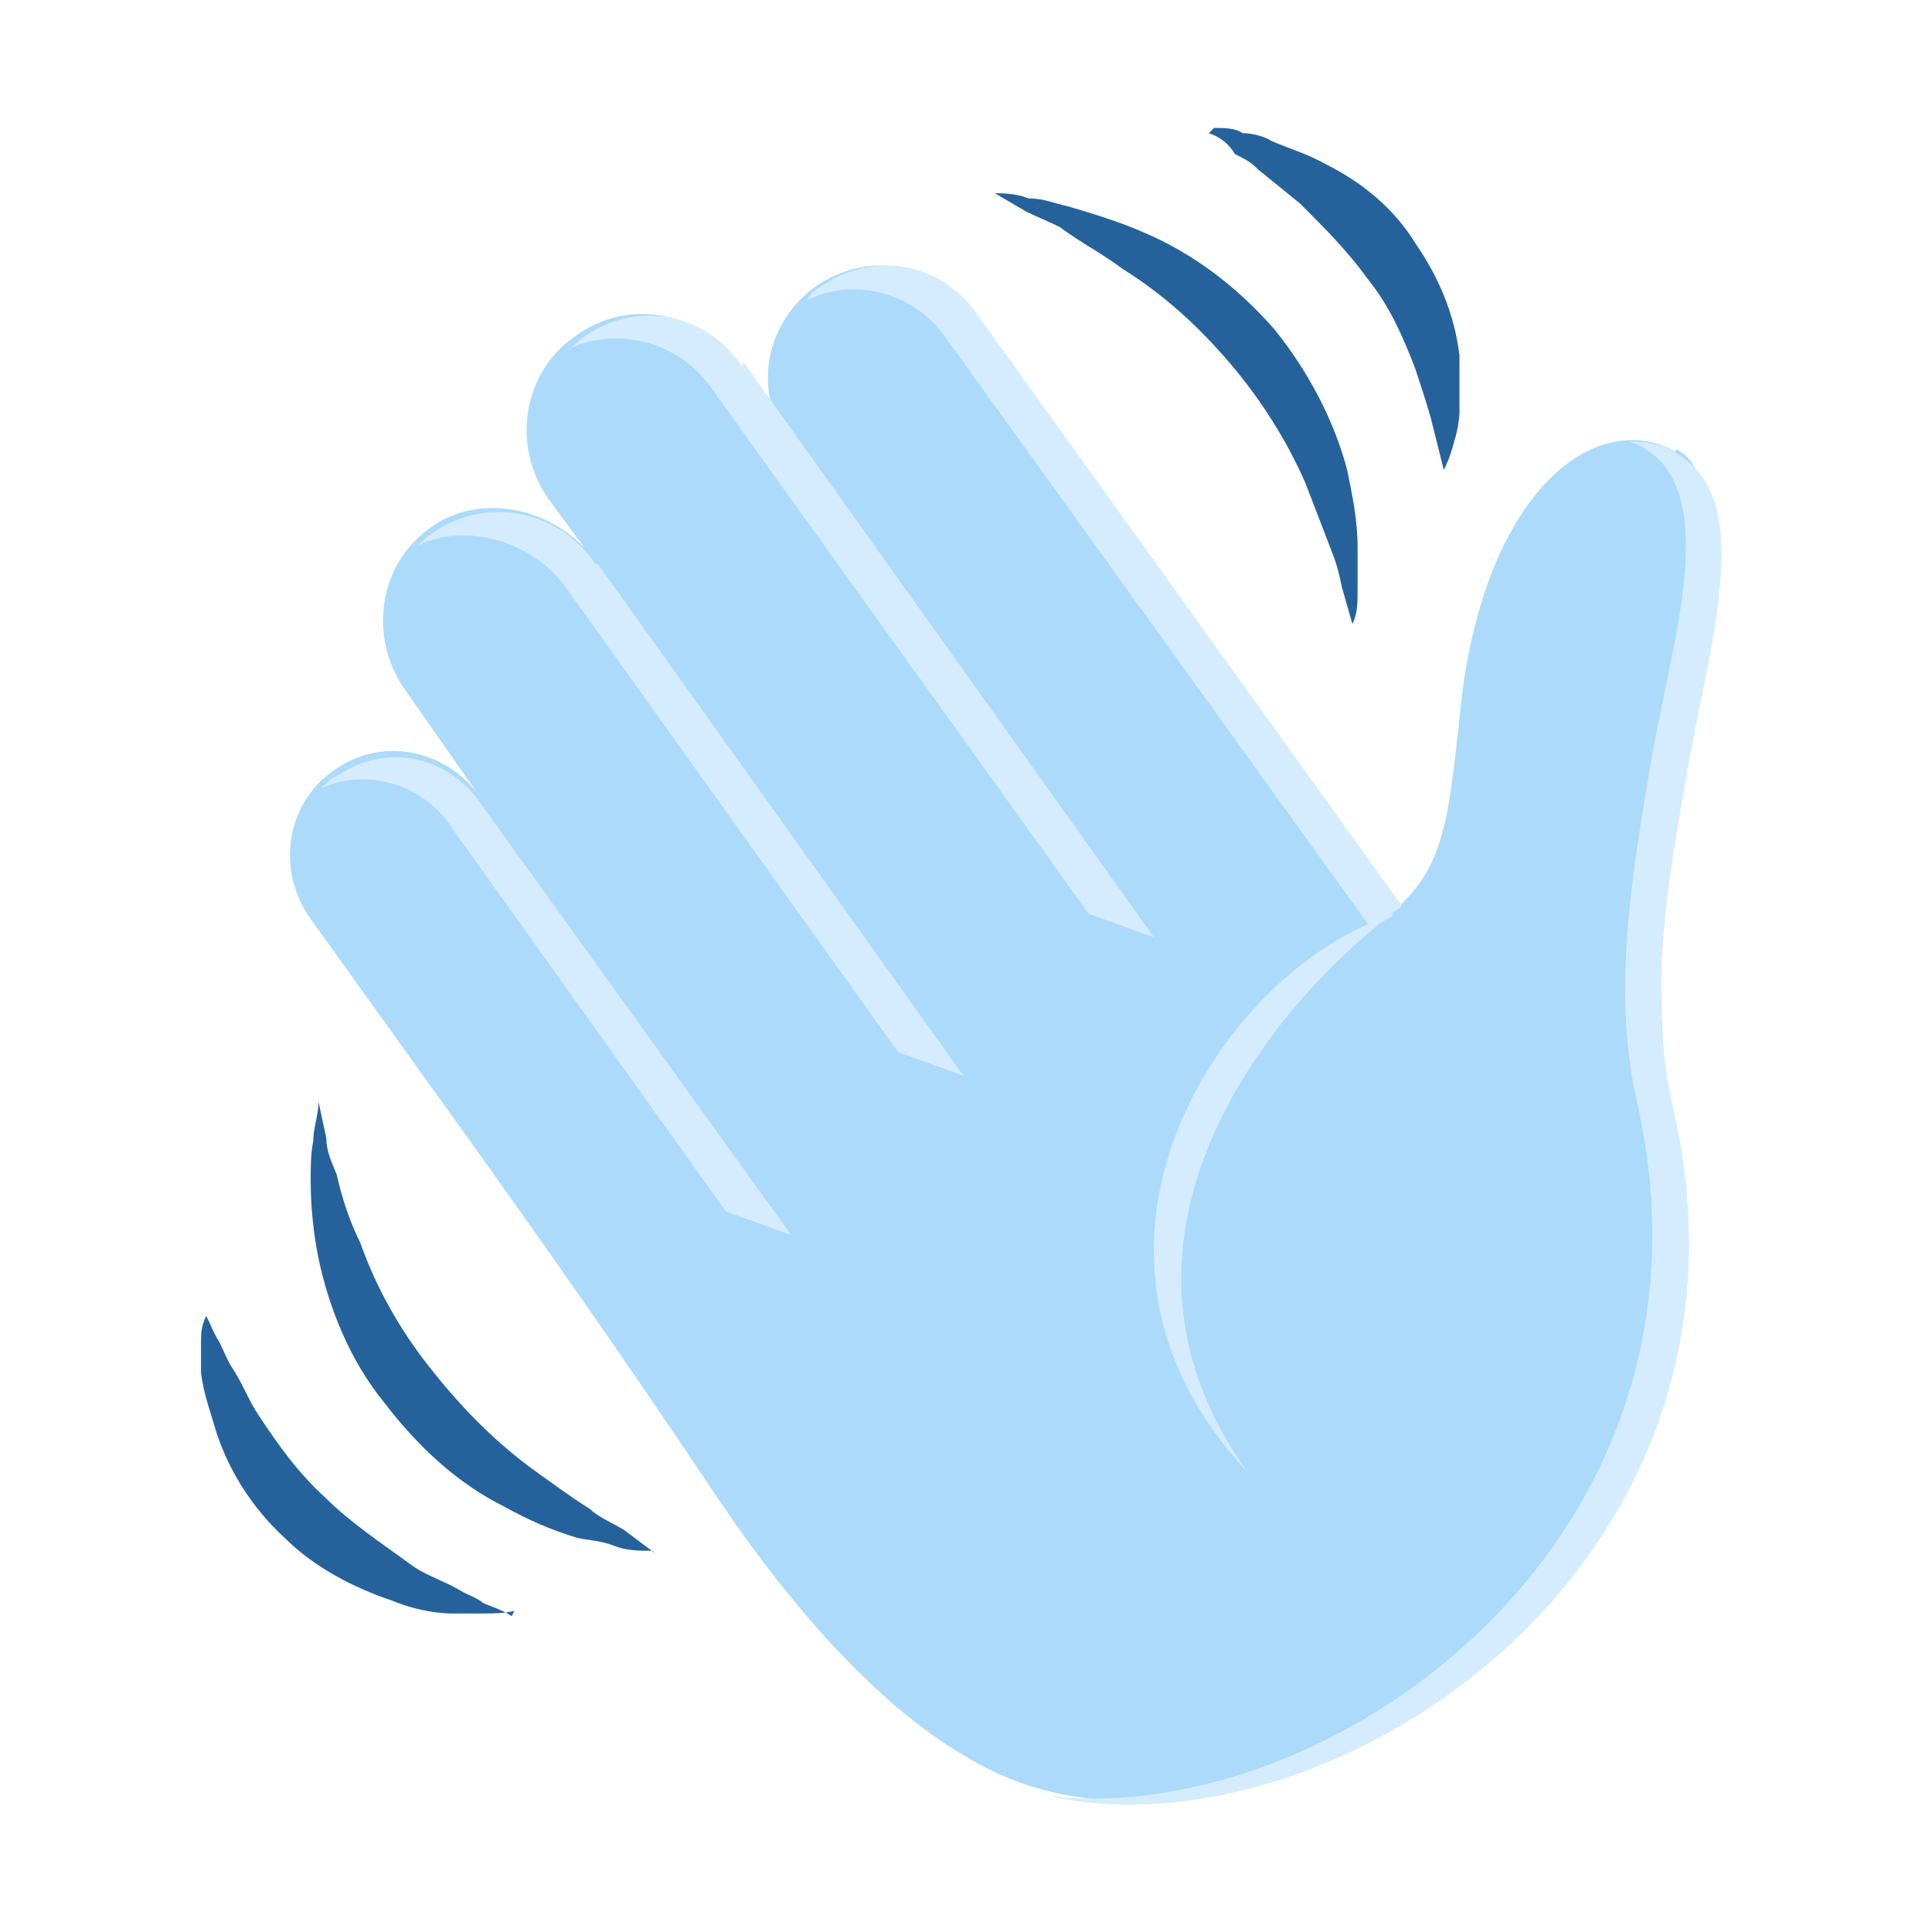
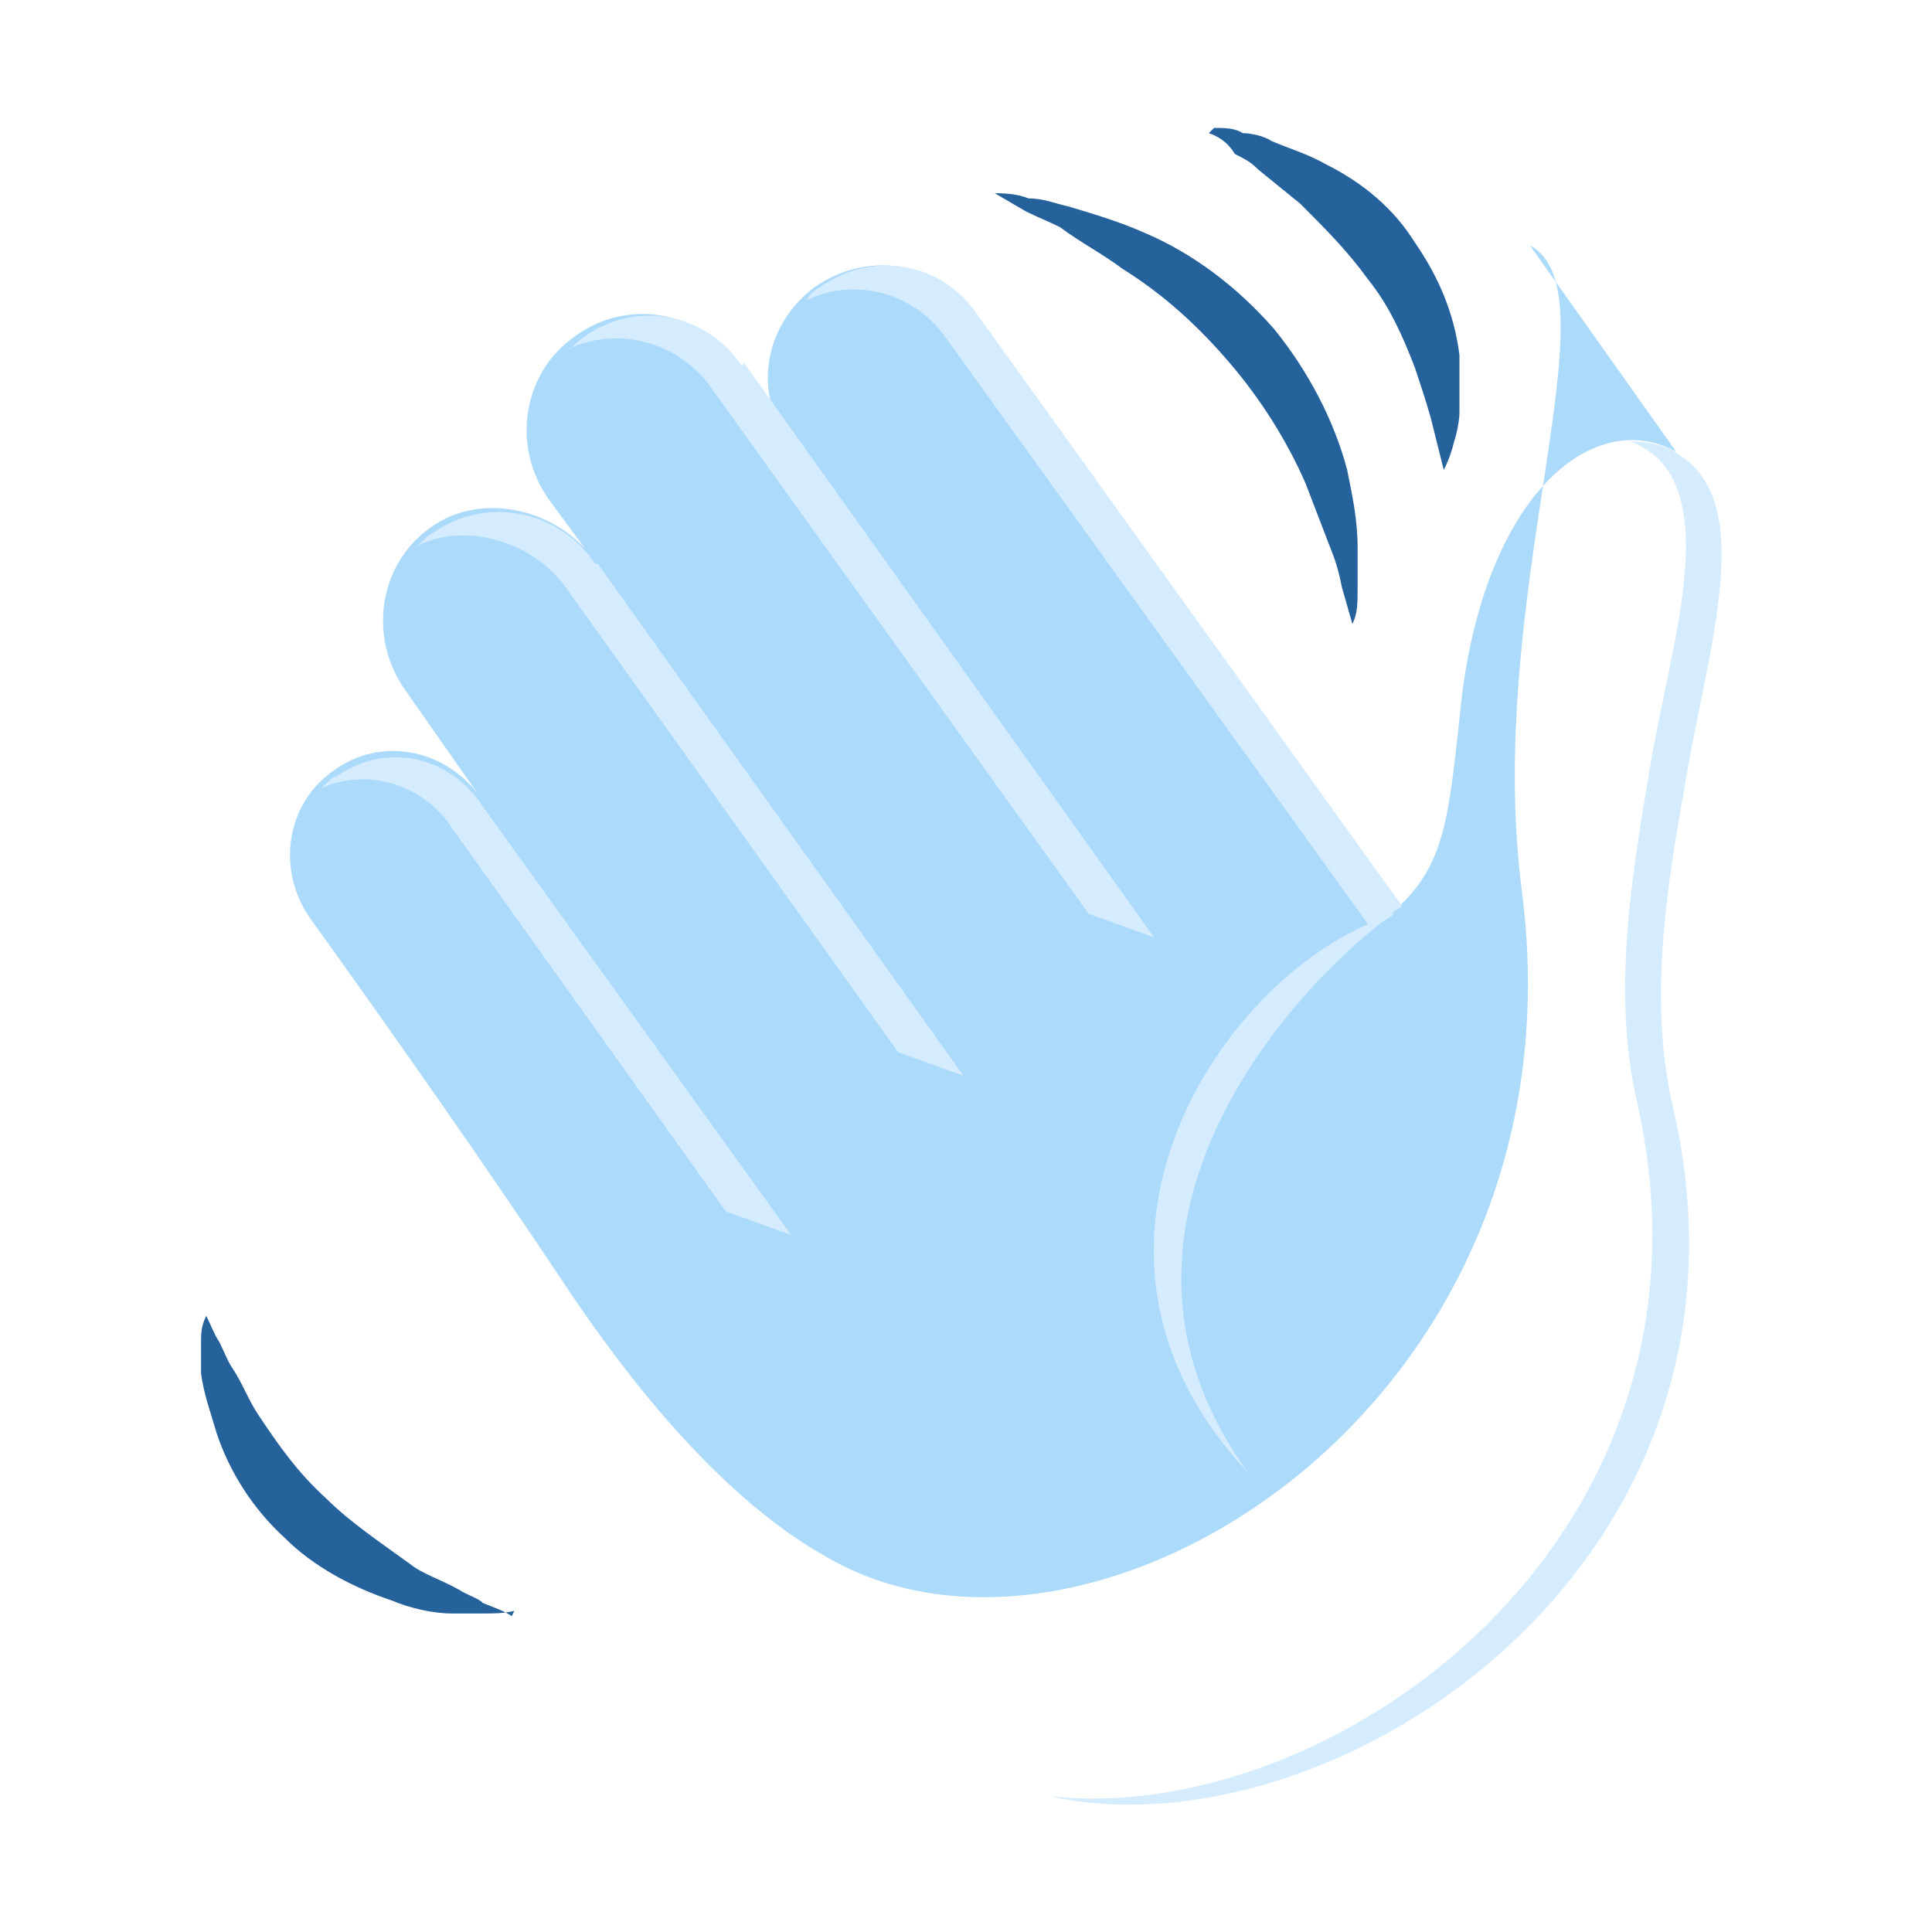
<svg xmlns="http://www.w3.org/2000/svg" version="1.1" viewBox="0 0 74 74">
  <defs>
    <style>
      .st0 {
        fill: #25629c;
      }

      .st1 {
        fill: #d5ecff;
        mix-blend-mode: multiply;
      }

      .st2 {
        isolation: isolate;
      }

      .st3 {
        fill: #acdafb;
      }

      .st4 {
        fill: none;
        stroke: #83dceb;
        stroke-miterlimit: 10;
        stroke-width: 2.5px;
      }
    </style>
  </defs>
  <g class="st2">
    <g id="Layer_1">
      <path class="st4" d="M0,33.5" />
-       <path class="st3" d="M64.2,17.3c-3.1-1.7-7.2,1.5-8.2,9.3-.5,4.6-.6,6.4-2.4,8.1,0,0,0,0,0,0l-16.4-22.8c-1.4-1.9-4-2.3-6-.9-1.6,1.2-2.2,3.2-1.5,5l-1.5-2.1c-1.4-2-4.2-2.5-6.2-1-2,1.4-2.4,4.2-1,6.2l1.4,1.9c-1.5-1.6-4.1-2.1-5.9-.8-2,1.4-2.4,4.2-1,6.2l2.8,4c-1.3-1.7-3.7-2.2-5.5-.9-1.9,1.3-2.2,3.9-.9,5.7l5.6,7.8c3.3,4.6,6.6,9.3,9.8,14.1,2.2,3.3,5.8,8,9.9,10.3,10.1,6,29.2-5.7,26.7-25.4-1.5-11.4,3.7-23,.3-24.8Z" />
-       <path class="st0" d="M25,59.4c-.5,0-1,0-1.5-.2s-1-.2-1.4-.3c-1-.3-1.9-.7-2.8-1.2-1.8-.9-3.3-2.3-4.6-4-1.3-1.6-2.1-3.6-2.5-5.5-.2-1-.3-2-.3-3,0-.5,0-1,.1-1.5,0-.5.2-1,.2-1.5l.3,1.4c0,.5.2.9.4,1.4.2.9.5,1.8.9,2.6.6,1.7,1.5,3.3,2.6,4.7,1.1,1.4,2.3,2.7,3.9,3.9.7.5,1.5,1.1,2.3,1.6.3.3.8.5,1.3.8l1.2.9" />
+       <path class="st3" d="M64.2,17.3c-3.1-1.7-7.2,1.5-8.2,9.3-.5,4.6-.6,6.4-2.4,8.1,0,0,0,0,0,0l-16.4-22.8c-1.4-1.9-4-2.3-6-.9-1.6,1.2-2.2,3.2-1.5,5l-1.5-2.1c-1.4-2-4.2-2.5-6.2-1-2,1.4-2.4,4.2-1,6.2l1.4,1.9c-1.5-1.6-4.1-2.1-5.9-.8-2,1.4-2.4,4.2-1,6.2l2.8,4c-1.3-1.7-3.7-2.2-5.5-.9-1.9,1.3-2.2,3.9-.9,5.7c3.3,4.6,6.6,9.3,9.8,14.1,2.2,3.3,5.8,8,9.9,10.3,10.1,6,29.2-5.7,26.7-25.4-1.5-11.4,3.7-23,.3-24.8Z" />
      <path class="st0" d="M19.7,61.7c-.4.1-.8.1-1.2.1-.4,0-.8,0-1.2,0-.7,0-1.6-.2-2.3-.5-1.5-.5-3-1.3-4.1-2.4-1.2-1.1-2.1-2.5-2.6-4-.2-.7-.5-1.5-.6-2.3,0-.3,0-.8,0-1.2,0-.3,0-.6.2-1,.2.4.3.7.5,1,.2.4.3.7.5,1,.4.6.6,1.2,1,1.8.8,1.2,1.5,2.2,2.6,3.2.9.9,2.1,1.7,3.2,2.5.5.4,1.2.6,1.9,1,.3.2.7.3.9.5.5.2.8.3,1.1.5" />
      <path class="st0" d="M37.9,7.4c.5,0,1,0,1.5.2.6,0,1,.2,1.5.3,1,.3,2,.6,2.9,1,1.9.8,3.6,2.1,5,3.7,1.3,1.6,2.3,3.5,2.8,5.4.2,1,.4,1.9.4,3,0,.5,0,1,0,1.5,0,.6,0,1-.2,1.4l-.4-1.4c-.1-.5-.2-.9-.4-1.4l-1-2.6c-.7-1.6-1.7-3.2-2.9-4.6-1.2-1.4-2.5-2.6-4.1-3.6-.8-.6-1.6-1-2.4-1.6-.4-.2-.9-.4-1.3-.6l-1.2-.7" />
      <path class="st0" d="M46.5,4.9c.4,0,.8,0,1.1.2.3,0,.8.1,1.1.3.7.3,1.4.5,2.1.9,1.4.7,2.6,1.7,3.4,3,.9,1.3,1.5,2.7,1.7,4.3,0,.7,0,1.5,0,2.2,0,.3-.1.8-.2,1.1-.1.4-.2.7-.4,1.1l-.5-2c-.2-.7-.4-1.3-.6-1.9-.5-1.3-1-2.4-1.8-3.4-.8-1.1-1.6-1.9-2.6-2.9-.5-.4-1.1-.9-1.6-1.3-.3-.3-.5-.4-.9-.6-.3-.5-.7-.7-1-.8" />
      <path class="st1" d="M22.8,21.6c-1.4-2.1-4.2-2.6-6.2-1.2-.2.1-.4.3-.6.5,1.8-.9,4.3-.2,5.6,1.5l12.8,17.9,2.5.9-14-19.6Z" />
      <path class="st1" d="M28.4,14c-1-1.5-2.8-2.2-4.5-1.8-.8.2-1.5.6-2,1.1,0,0-.1.1-.2.1,1.8-.9,4.2-.4,5.5,1.4l14.5,20.2,2.5.9-15.7-22Z" />
      <path class="st1" d="M12.9,29.7c-.2.1-.3.2-.6.5,1.7-.8,3.9-.2,5,1.5l10.5,14.7,2.5.9-11.8-16.4c-1.3-2-3.8-2.5-5.7-1.1" />
      <path class="st1" d="M64.2,17.3c-.6-.3-1.2-.4-1.9-.4,0,0,0,0,.1,0,.6.2,1.1.6,1.4,1,1.8,2.5,0,7.5-.7,12.1-.7,4.1-1.3,8.3-.4,12.2,3.8,16.8-11.7,27.8-22.5,26.6,10.8,2.4,27.9-8.8,23.9-26.3-.9-3.8-.4-7.8.4-12.2.8-5.2,3-11.2-.4-13" />
      <path class="st1" d="M53.3,35s0,0,0,0c.1-.1.3-.2.4-.3l-16.3-22.7c-1.4-2-4-2.4-6-1-.2.1-.4.3-.5.5,1.8-.9,4.1-.3,5.3,1.4l16.2,22.5c-6,2.6-12.4,12.7-4.6,21-6.3-8.7.5-17.3,4.9-20.9.2-.2.5-.3.7-.5,0,0,0,0,0,0Z" />
    </g>
  </g>
</svg>